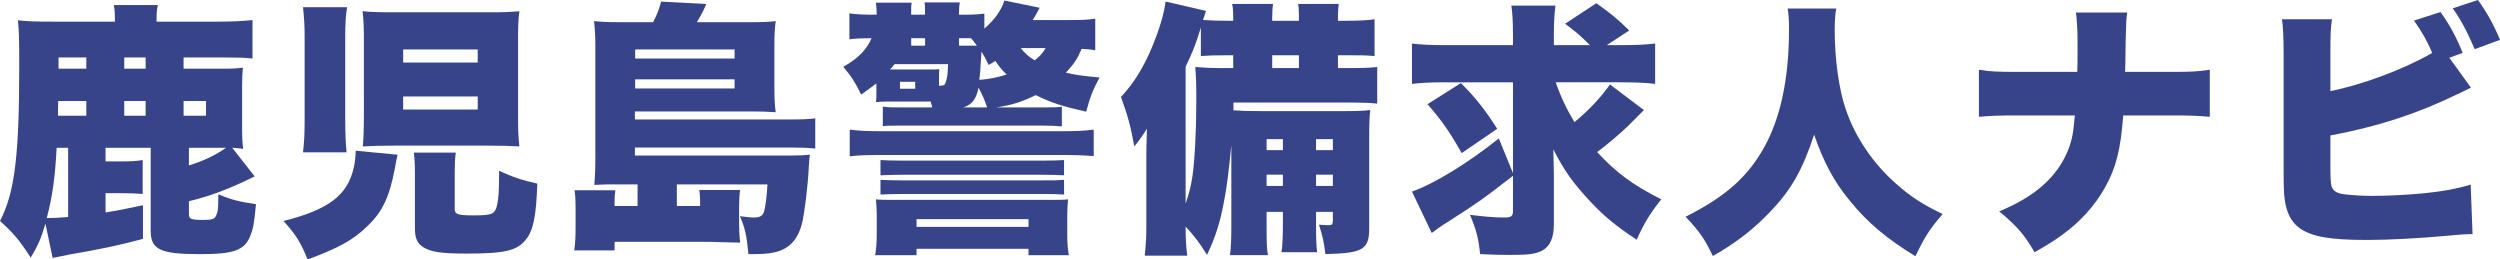
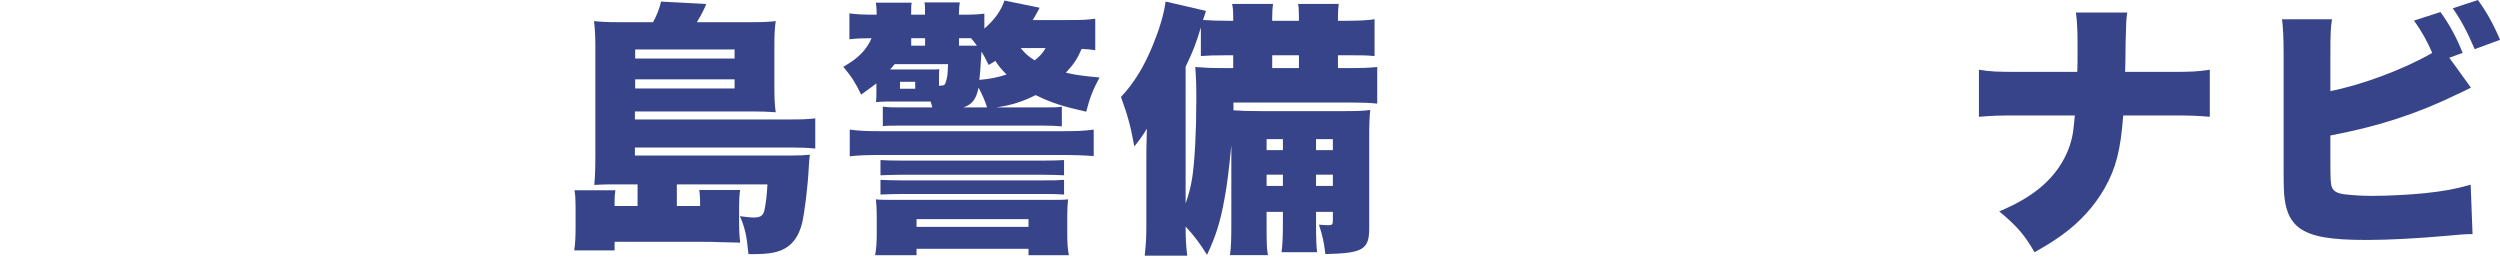
<svg xmlns="http://www.w3.org/2000/svg" id="_レイヤー_2" data-name="レイヤー 2" viewBox="0 0 374.23 38.83">
  <defs>
    <style>
      .cls-1 {
        fill: #384489;
        stroke-width: 0px;
      }
    </style>
  </defs>
  <g id="_デザイン" data-name="デザイン">
    <g>
-       <path class="cls-1" d="m15.8,22.12v2.04h2.48c1.28,0,2.12-.04,3.08-.2v5.08c-.96-.08-1.64-.12-3.08-.12h-2.48v2.88c1.8-.28,2.8-.48,5.6-1.08v5.04c-3.72,1-6.48,1.56-11.12,2.36q-.6.12-1.36.28c-.12.04-.16.04-1.04.2l-1.08-5.12c-.64,2.2-1.12,3.28-2.2,5.08-1.68-2.6-2.6-3.68-4.6-5.48,2.2-4.24,2.88-9.68,2.88-23.28,0-4.36-.04-5.12-.2-6.76,1.44.16,2.56.2,5.44.2h9.08v-.44c0-.88-.04-1.4-.16-2.04h6.6c-.16.6-.2,1.08-.2,2.12v.36h9.24c1.8,0,3.72-.08,5.12-.24v5.76c-.96-.12-2.32-.16-4.28-.16h-6.04v1.68h6.16c1.24,0,1.84-.04,2.72-.16-.08.76-.12,1.72-.12,3.08v6.08c0,1.08.04,2.12.16,3-.6-.08-.96-.12-1.64-.16l3.36,4.28c-3.68,1.84-6.68,2.96-9.84,3.72v1.92c0,.76.32.88,2.16.88,1.32,0,1.68-.12,1.92-.68.28-.6.32-1.04.32-3.16,1.88.8,3.12,1.12,5.64,1.48-.28,2.92-.4,3.6-.84,4.72-.88,2.2-2.44,2.76-7.56,2.76-5.96,0-7.36-.68-7.36-3.52v-12.4h-6.76Zm-5.6,0h-1.72c-.24,4.52-.64,7.32-1.48,10.52,1.24,0,1.68-.04,3.2-.16v-10.36Zm2.72-7h-4.2c-.04,1.16-.04,1.24-.04,2.2h4.24v-2.2Zm0-6.52h-4.16v1.68h4.16v-1.68Zm8.88,0h-3.2v1.68h3.2v-1.68Zm0,8.72v-2.2h-3.2v2.2h3.2Zm9.04,0v-2.2h-3.36v2.2h3.36Zm-2.56,7.44c2.24-.68,3.88-1.48,5.56-2.64h-5.56v2.64Z" />
-       <path class="cls-1" d="m59.52,23.16c-.2.8-.24,1.04-.4,2-.84,4.36-1.84,6.52-4.12,8.68-2.12,2.08-4.28,3.28-8.96,5-1-2.52-1.76-3.72-3.6-5.76,6.68-1.68,9.52-3.8,10.48-7.84.2-.76.32-1.84.32-2.68l6.28.6Zm-14.16-.36c.16-1.4.24-2.68.24-4.6V5.32c0-1.4-.08-2.72-.24-4.24h6.6c-.2,1.12-.28,2.6-.28,4.16v12.8c0,1.96.08,3.6.2,4.76h-6.52Zm32.19-5.12c0,1.84.04,2.84.2,4.24-1.36-.08-2.6-.12-4.72-.12h-14.04c-2,0-3.36.04-4.68.12.12-1.44.16-2.56.16-4.28V6.16c0-2.08-.04-3.2-.2-4.48,1.2.12,2.32.16,4.68.16h14.08c2.36,0,3.4-.04,4.72-.16-.16,1.16-.2,2.16-.2,4.44v11.56Zm-17.2-8.32h11.16v-1.96h-11.16v1.96Zm0,7.04h11.16v-1.96h-11.16v1.96Zm7.72,14.92c0,.76.52.92,2.72.92,2.88,0,3.24-.16,3.6-1.44.24-1,.32-2.12.32-5.24,2.04.96,3.52,1.44,5.72,1.92-.16,4.84-.6,7.04-1.72,8.4-1.32,1.64-3.12,2.08-8.92,2.08-3.76,0-5.28-.24-6.44-.96-.88-.56-1.24-1.32-1.24-2.84v-8.2c0-1.36-.04-2.2-.16-3.12h6.28c-.12.88-.16,1.64-.16,2.92v5.56Z" />
      <path class="cls-1" d="m95.44,27.6h-3.4c-1.24,0-1.68,0-3.08.08.12-1.28.16-2.48.16-4.6V7.2c0-1.48-.04-2.72-.2-4.04,1.2.12,2,.16,3.68.16h5.16c.6-1.12.92-1.96,1.2-3.08l6.76.36c-.32.8-.68,1.52-1.4,2.72h8.12c1.72,0,2.6-.04,3.68-.16-.16,1.08-.2,2.12-.2,3.6v6.36c0,1.48.04,2.6.2,3.68-1.2-.08-2.2-.12-3.64-.12h-17.44v1.2h23.28c1.8,0,2.64-.04,3.72-.16v4.52c-1.08-.12-2.28-.16-3.84-.16h-23.16v1.2h23.32c1.32,0,2.12-.04,2.88-.12-.08.44-.12.92-.16,1.72-.16,3.16-.64,6.88-1,8.48-.52,2.08-1.48,3.36-3,4.04-.96.44-2.32.64-4.16.64h-.88c-.28-2.84-.52-3.92-1.28-5.68.92.12,1.56.2,2.04.2.96,0,1.4-.24,1.6-.96.2-.84.4-2.28.48-4h-13.56v3.24h3.48v-.68c0-.64-.04-1.08-.12-1.72h6.12c-.12.6-.16,1.56-.16,2.52v2.04c0,1.68.04,2.2.16,3.32q-1.36-.04-3.28-.08-.68-.04-2.08-.04h-13.44v1.28h-6.04c.16-1.12.2-2.04.2-3.48v-3.08c0-1-.04-1.76-.16-2.44h6.12c-.08.48-.12,1-.12,1.68v.68h3.44v-3.24Zm14.52-18.84v-1.36h-14.88v1.36h14.88Zm-14.88,4.48h14.88v-1.36h-14.88v1.36Z" />
      <path class="cls-1" d="m163.95,7.52c-.8-.12-1.04-.16-2.04-.2-.64,1.48-1.16,2.28-2.36,3.56,1.56.36,2.52.48,5.04.72-1,1.88-1.4,2.88-2,5.12-3.52-.8-5.08-1.28-7.56-2.48-2.04,1-3.64,1.52-5.92,1.84h6.76c1.96,0,2.36,0,3.08-.12v2.96c-.92-.08-1.56-.12-3.08-.12h-20.6c-1.84,0-2.28,0-3.12.08v-2.92c.88.12,1.24.12,3.12.12h4.28c-.08-.36-.12-.48-.24-.88h-6.52c-.28,0-1.4.04-1.68.08.08-.4.08-.8.08-1.64v-1.16c-.52.4-.72.56-2.28,1.68-.88-1.8-1.4-2.64-2.68-4.16,2.2-1.24,3.44-2.48,4.24-4.28-1.48,0-2.28.04-3.32.16V2c1.16.16,2.04.2,4.08.2v-.2c0-.6-.04-1-.12-1.6h5.36c-.08.48-.08.68-.08,1.8h2.08v-.24c0-.8,0-1.16-.08-1.6h5.28c-.08.56-.12.96-.12,1.6v.24h.36c1.72,0,2.52-.04,3.44-.16v2.24c1.6-1.4,2.52-2.72,3-4.2l5.28,1.08q-.68,1.28-1.04,1.84h5.56c2,0,2.6-.04,3.8-.2v4.72Zm-36.75,11.88c1.52.2,2.48.24,5.28.24h25.88c2.88,0,3.8-.04,5.36-.24v3.96c-1.8-.12-2.8-.16-5.36-.16h-25.88c-2.72,0-4,.04-5.28.2v-4Zm4.04,12.84c0-.76-.04-1.6-.12-2.4.68.08,1.2.08,3.24.08h22.28c2,0,2.56,0,3.24-.08-.08.84-.12,1.56-.12,2.48v2.72c0,1.44.08,2.28.24,3.16h-6.04v-.96h-16.76v.96h-6.2c.16-.92.24-1.76.24-3.16v-2.8Zm.56-8.28c.8.04,1.76.08,3.12.08h21.28c1.36,0,2.24-.04,3.08-.08v2.28c-1.04-.04-1.88-.08-3.08-.08h-21.28c-1.16,0-2.08.04-3.12.08v-2.28Zm0,2.96c1,.04,1.68.08,3.12.08h21.28c1.44,0,2.08,0,3.08-.08v2.2c-1.2-.08-1.8-.08-3.08-.08h-21.28c-1.24,0-1.92.04-3.12.08v-2.2Zm2.12-17.32c-.28.36-.4.48-.68.8h5.8c.92,0,1.04,0,1.56-.04q-.04.52-.04,1.48v1c.8-.04.88-.08,1.04-.64.2-.68.24-.76.32-2.6h-8Zm.8,3.68h2.28v-1.04h-2.28v1.04Zm1.68-6.44h2.08v-1.12h-2.08v1.12Zm.8,27.12h16.76v-1.16h-16.76v1.16Zm6.36-27.12h2.68c-.36-.48-.44-.6-.88-1.12h-1.8v1.12Zm4.2,9.24c-.4-1.2-.72-1.92-1.28-2.96-.36,1.76-.96,2.52-2.28,2.96h3.56Zm1.24-6.96c-.4.24-.56.36-1,.6-.56-1.12-.72-1.4-1.08-2q-.04.48-.12,1.84c-.04.88-.08,1.36-.2,2.4,1.68-.16,2.52-.32,4.08-.8-.8-.8-1.12-1.2-1.68-2.04Zm3.8-1.92c.64.8,1.08,1.2,2.08,1.84.88-.72,1.16-1.04,1.64-1.84h-3.72Z" />
      <path class="cls-1" d="m189.6,31.71v2.04c0,2.88.04,3.56.2,4.44h-5.68c.16-1.2.2-2.4.2-4.44v-12q-.52,5.44-1,7.88c-.64,3.6-1.32,5.72-2.64,8.52-1.12-1.8-1.88-2.8-3.2-4.24,0,1.76.04,2.68.24,4.36h-6.36c.2-2.08.24-2.68.24-4.6v-9.96c0-.88,0-1.76.08-4.44-.64,1.04-1.24,1.88-1.88,2.64-.6-3.24-.96-4.48-2-7.4,1.92-2.04,3.44-4.48,4.76-7.72,1-2.44,1.68-4.68,1.92-6.56l6.04,1.4c-.16.52-.2.68-.44,1.36,1.12.08,2.28.12,3.88.12h.64v-.52c0-1.04-.04-1.4-.16-2h6.12c-.08.6-.12,1.16-.12,1.96v.56h4v-.52c0-1.08-.04-1.52-.12-2h6.08c-.08.6-.12,1.12-.12,1.96v.56h1.2c1.84,0,3.56-.08,4.28-.24v5.52c-1.44-.12-1.84-.12-4.28-.12h-1.2v1.92h1.4c2.36,0,3.2-.04,4.48-.16v5.48c-1.12-.12-2.2-.16-3.72-.16h-17.8v1.16c1.04.08,2.12.12,4,.12h12.76c1.72,0,2.64-.04,3.72-.16-.12,1-.16,2.04-.16,4.2v13.48c0,3.2-.92,3.76-6.56,3.88-.24-1.96-.44-2.76-.96-4.4.52.04.96.08,1.4.08.6,0,.68-.12.68-.8v-1.2h-2.52v1.52c0,2.44.04,3.48.16,4.52h-5.32c.16-1.32.2-2.4.2-4.52v-1.52h-2.44Zm-12.12-1.24c.52-1.52.76-2.48,1-3.96.36-2.4.6-6.92.6-11.56,0-2.36-.04-3.36-.16-4.92,1.6.12,2.24.16,4.4.16h1.28v-1.92h-.64c-2.36,0-3,.04-4.2.12v-4.28c-.76,2.52-1.16,3.52-2.28,5.88v20.48Zm14.56-9.64h-2.44v1.64h2.44v-1.64Zm0,5.32h-2.44v1.68h2.44v-1.68Zm2.4-15.96v-1.92h-4v1.92h4Zm5.08,12.28v-1.64h-2.52v1.64h2.52Zm0,5.36v-1.68h-2.52v1.68h2.52Z" />
-       <path class="cls-1" d="m232.88,12.32c.76,2.2,1.68,4.12,2.8,5.96,2.16-1.76,4.04-3.8,5.32-5.64l5.08,3.84q-.48.48-2.36,2.36c-1.12,1.08-3.16,2.84-4.64,3.92,2.84,3.08,5.32,4.92,9.6,7.08-1.72,2.16-2.52,3.48-3.68,6.04-3-1.96-4.88-3.52-6.84-5.6-2.76-2.96-3.92-4.6-5.64-7.92.04,1.88.08,3.04.08,3.92v7.36c0,1.96-.6,3.28-1.76,3.88-1.04.52-2.04.64-4.8.64-1.68,0-2.56-.04-4.48-.12-.24-2.36-.56-3.64-1.52-5.88,2.28.28,3.72.4,5.16.4,1,0,1.28-.2,1.28-.96v-5.28c-4.76,3.68-5,3.84-9.6,6.8-1.24.76-1.76,1.16-2.56,1.76l-2.96-6.2c3.32-1.16,8.48-4.32,13-7.96l2.12,5.2v-13.6h-10.44c-1.88,0-3.28.08-4.68.24v-6.04c1.32.16,2.76.24,5.08.24h10.04v-1.44c0-2.12-.08-3.32-.24-4.48h6.6c-.16,1.28-.24,2.48-.24,4.56v1.36h5.4c-1.48-1.48-2.24-2.12-3.72-3.2l4.68-3.08c2.2,1.56,3.2,2.4,4.92,4.08l-3.36,2.2h2.16c2.24,0,3.72-.08,5.08-.24v6.04c-1.24-.16-2.84-.24-5.08-.24h-9.8Zm-14.2.12c2.08,2.04,3.64,4,5.44,6.84l-5.32,3.64c-1.72-3.08-3.12-5.08-5.12-7.32l5-3.16Z" />
-       <path class="cls-1" d="m274.88,1.28c-.16.72-.24,1.8-.24,3.24,0,4.32.64,8.88,1.64,11.8,1.4,4.16,4.04,8.08,7.52,11.16,2.2,1.96,4,3.12,7,4.56-1.88,2.16-2.68,3.4-4.08,6.32-4.36-2.68-7.2-5.08-9.76-8.24-2.4-2.88-3.96-5.8-5.4-9.96-1.72,5.24-3.44,8.28-6.56,11.52-2.52,2.64-5.08,4.64-8.6,6.64-1.28-2.64-1.92-3.56-4.08-5.88,5.92-2.96,9.24-5.92,11.68-10.24,2.52-4.44,3.8-10.4,3.8-17.8,0-1.32-.04-2.12-.2-3.12h7.28Z" />
      <path class="cls-1" d="m324.79,10.76c3.16,0,4.16-.04,6-.32v7.04c-1.96-.16-2.92-.2-5.88-.2h-7.08c-.4,5.24-1.08,7.88-2.8,10.92-1.56,2.72-3.72,5.08-6.4,7-1.16.84-2.04,1.4-4.08,2.56-1.48-2.6-2.64-3.92-5.28-6.12,4.68-1.96,7.6-4.28,9.44-7.4.92-1.6,1.48-3.2,1.68-5.04q.08-.6.2-1.92h-8.56c-2.88,0-3.8.04-5.8.2v-7.04c1.8.28,2.6.32,5.92.32h8.8q0-.56.04-1.6v-3.04c0-1.6-.08-3.08-.24-4.24h7.68c-.16,1.16-.16,1.28-.24,4.36q-.04,1.52-.04,3.12c0,.52-.04,1-.04,1.4h6.68Z" />
      <path class="cls-1" d="m369.88,13.12c-.96.48-1.04.52-2,.96-5.96,2.92-11.84,4.84-19.04,6.2v4.48q0,2.52.16,3.08c.24.76.76,1.08,1.92,1.24,1.4.16,2.64.24,4.24.24,2.28,0,5.4-.16,7.8-.4,2.96-.32,4.52-.6,6.88-1.28l.28,7.4c-.96,0-2.12.08-4.12.28-4,.36-8.48.6-11.68.6-5.48,0-8.24-.48-10.08-1.76-1.24-.92-1.96-2.24-2.24-4.32-.12-.8-.16-1.96-.16-4.24V8.2c0-2.68-.08-4.04-.24-5.32h7.48c-.2,1.24-.24,2.24-.24,5.36v5.4c4.8-.96,11.04-3.28,15.24-5.72-.72-1.72-1.56-3.2-2.72-4.84l3.96-1.28c1.36,1.88,2.4,3.8,3.32,6.12l-2,.72,3.24,4.48Zm1.04-13.12c1.28,1.76,2.24,3.44,3.32,5.96l-3.8,1.4c-1.12-2.64-2.08-4.4-3.28-6.12l3.76-1.24Z" />
    </g>
  </g>
</svg>